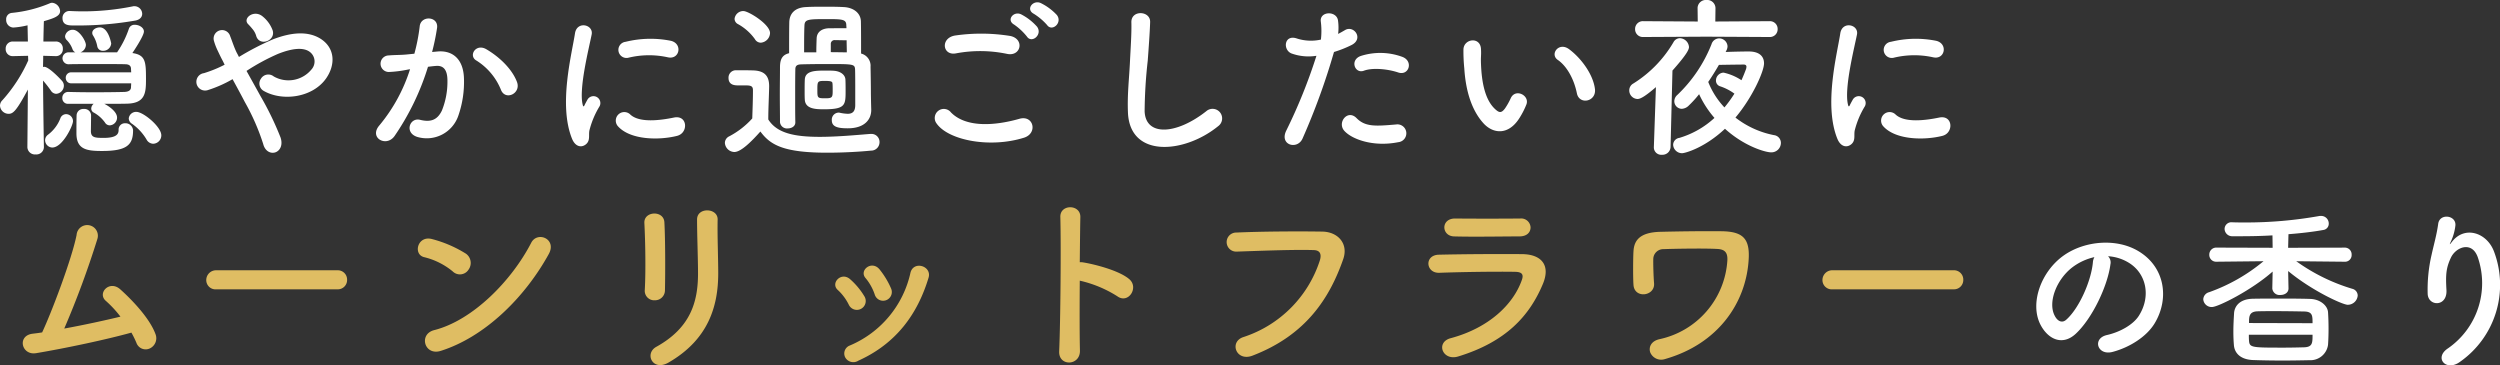
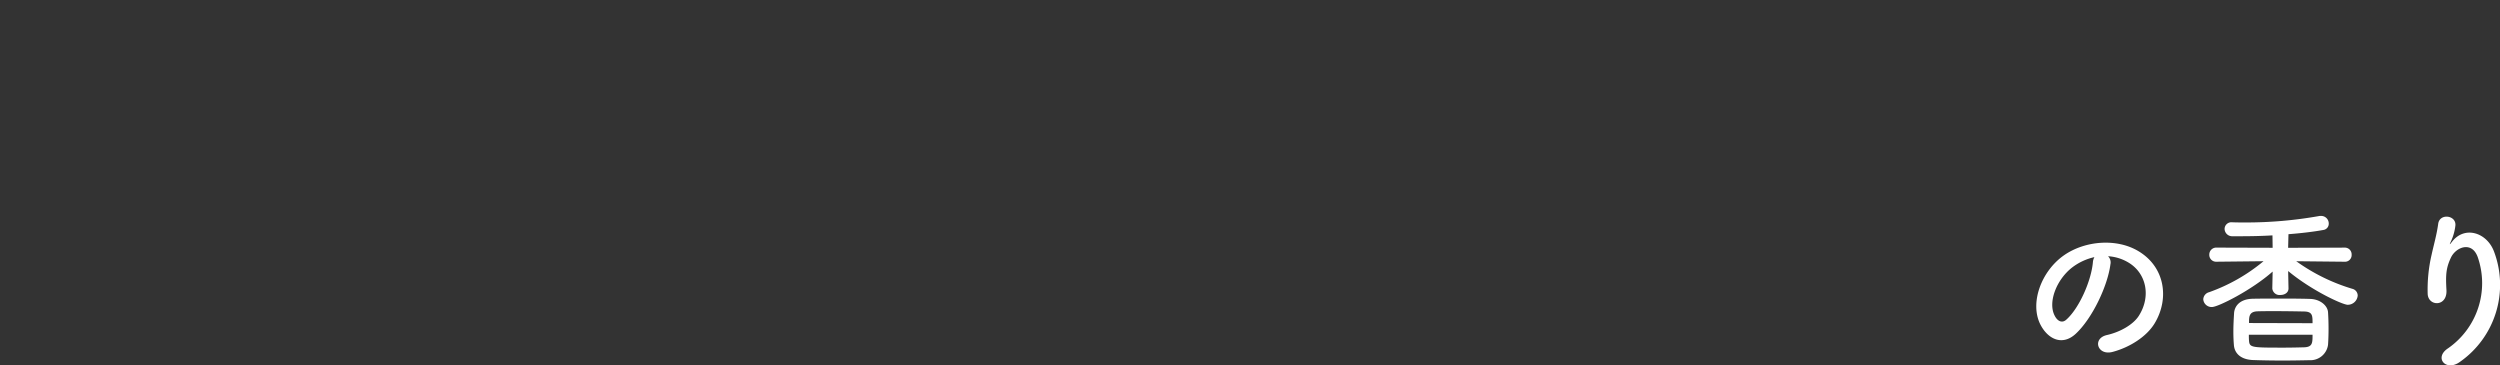
<svg xmlns="http://www.w3.org/2000/svg" width="493.753" height="72.157" viewBox="0 0 493.753 72.157">
  <rect x="0" y="0" width="493.753" height="72.157" fill="#333333" stroke="none" />
  <g transform="translate(-208.292 -6676.207)">
    <path d="M417.632,22.926a8.819,8.819,0,0,1,4.216,1.36c3.366,2.142,4.284,6.6,1.87,10.4-1.122,1.768-3.74,3.23-6.324,3.808-2.924.68-1.87,4.114,1.122,3.332,3.366-.884,6.7-2.992,8.3-5.61,2.958-4.862,2.108-11.118-3.162-14.28-4.284-2.584-10.506-2.108-14.688.782-4.556,3.162-6.834,9.486-4.692,13.7,1.5,2.924,4.352,4.25,6.97,1.836,3.264-3.026,6.324-9.452,6.868-13.77A1.7,1.7,0,0,0,417.632,22.926Zm-2.686.17a2.4,2.4,0,0,0-.306,1.054c-.34,3.672-2.72,9.078-5.27,11.322-.85.748-1.734.238-2.244-.748-1.428-2.618.272-7.14,3.434-9.588A11.266,11.266,0,0,1,414.946,23.1Zm49.436.918a1.309,1.309,0,0,0,1.36-1.394,1.335,1.335,0,0,0-1.394-1.394L453.2,21.26l.068-2.686c2.618-.2,5.134-.51,6.97-.85a1.236,1.236,0,0,0,.986-1.258,1.5,1.5,0,0,0-1.564-1.5,1.655,1.655,0,0,0-.408.034,82.233,82.233,0,0,1-14.45,1.258c-.85,0-1.734,0-2.584-.034h-.068a1.336,1.336,0,0,0-1.5,1.326,1.5,1.5,0,0,0,1.6,1.428h1.5c1.87,0,4.08-.034,6.358-.17l.034,2.448-11.05-.034a1.373,1.373,0,0,0-1.462,1.394,1.346,1.346,0,0,0,1.428,1.394h.034l9.248-.1a35.2,35.2,0,0,1-10.744,6.12,1.526,1.526,0,0,0-1.156,1.394,1.643,1.643,0,0,0,1.734,1.53c1.19,0,7.786-3.3,11.968-7l-.068,3.3v.034a1.437,1.437,0,0,0,1.6,1.292c.816,0,1.6-.442,1.6-1.292V29.25l-.068-3.4c4.624,3.842,10.744,6.664,11.764,6.664a1.974,1.974,0,0,0,1.972-1.836,1.392,1.392,0,0,0-1.088-1.326,37.163,37.163,0,0,1-11.05-5.44l9.554.1Zm-3.3,16.388c.068-.952.1-2.04.1-3.128,0-1.122-.034-2.244-.1-3.264-.068-1.292-1.5-2.584-3.5-2.652-2.074-.068-4.318-.068-6.46-.068-1.734,0-3.434,0-4.93.034-2.618.068-3.6,1.53-3.672,2.89-.068,1.122-.136,2.38-.136,3.57,0,.952.034,1.836.1,2.618.1,1.7,1.36,2.924,3.74,3.026,1.836.068,3.876.1,5.916.1,1.8,0,3.6-.034,5.27-.068A3.517,3.517,0,0,0,461.084,40.4Zm-15.606-4.284c0-1.258,0-2.244,1.666-2.312,1.02-.034,2.21-.034,3.4-.034,1.972,0,4.046.034,5.814.068,1.666.034,1.666.816,1.666,2.312Zm12.546,2.312c0,1.6,0,2.414-1.632,2.482-1.258.034-2.618.068-3.944.068-6.426,0-6.868,0-6.97-1.36-.034-.34-.034-.748-.034-1.19Zm29.138,5.338a18.567,18.567,0,0,0,6.732-21.692c-1.394-3.842-5.814-5.236-8.3-2.04-.34.442-.68.884-.238-.034a10.2,10.2,0,0,0,.884-3.162c.17-2.04-3.128-2.448-3.4-.306-.272,2.074-.918,4.318-1.292,6.052a30.238,30.238,0,0,0-.782,7.854c.2,2.448,3.876,2.482,3.706-.816-.17-2.958-.1-4.352.884-6.426.986-2.108,4.216-3.366,5.338.034a15.658,15.658,0,0,1-5.916,17.884C481.926,42.986,484.408,45.808,487.162,43.768Z" transform="translate(207 6703.887)" fill="#fff" />
-     <path d="M27.246-3.99a19.594,19.594,0,0,1,.988,2.014,1.932,1.932,0,0,0,2.584,1.14A2.219,2.219,0,0,0,32.034-3.61c-1.216-3.42-5.168-7.3-6.992-8.93-2.128-1.9-4.6.76-2.85,2.28A21.669,21.669,0,0,1,25.08-7.144c-2.964.722-7.144,1.634-11.1,2.356a180.234,180.234,0,0,0,6.536-17.67,2.106,2.106,0,1,0-4.1-.8c-.95,4.75-4.94,15.276-6.8,19.228-.646.114-1.33.19-1.938.266C4.636-3.344,5.548.532,8.4.076,14.288-.912,22.344-2.622,27.246-3.99Zm40.66-8.55A1.834,1.834,0,0,0,69.844-14.4a1.843,1.843,0,0,0-1.938-1.9H44.042a1.938,1.938,0,0,0-2.014,1.938,1.83,1.83,0,0,0,2.014,1.824Zm41.762-6.954c1.672-3-2.242-4.6-3.458-2.242C102.372-14.288,94.7-6.422,87.058-4.484c-3.154.8-1.938,5.13,1.292,4.1C97.09-3.154,104.956-10.944,109.668-19.494ZM93.822-16.416a2.247,2.247,0,0,0-.494-3.154,24.1,24.1,0,0,0-6.688-2.888c-2.888-.8-3.838,3.04-1.558,3.572a14.026,14.026,0,0,1,5.624,2.812A2.013,2.013,0,0,0,93.822-16.416Zm38.8,4.066c.076-3.534.076-10.032-.114-13.452-.152-2.394-4.066-2.2-3.952.152.19,3.61.3,9.576.076,13.338a1.863,1.863,0,0,0,1.976,1.938A1.965,1.965,0,0,0,132.62-12.35ZM133.3,1.938c7.866-4.522,9.842-11.1,9.842-17.632,0-3.154-.19-7.41-.114-10.64.038-2.318-4.066-2.47-4.066,0,0,3,.19,7.714.19,10.678,0,5.662-1.52,10.754-8.246,14.478C128.516.152,130.188,3.724,133.3,1.938ZM177.27-12.73a16.285,16.285,0,0,0-2.28-3.762c-1.558-1.862-4.1.228-2.736,1.748a10.059,10.059,0,0,1,1.786,3.192A1.725,1.725,0,1,0,177.27-12.73ZM170.81,1.558c7.486-3.382,11.7-9.2,13.87-16.378.722-2.318-2.964-3.458-3.572-.988a20.343,20.343,0,0,1-11.97,14.364,1.686,1.686,0,0,0-.95,2.28A1.823,1.823,0,0,0,170.81,1.558Zm1.216-12.692a14.337,14.337,0,0,0-2.812-3.382c-1.786-1.6-3.99.8-2.432,2.128a9.945,9.945,0,0,1,2.166,2.926A1.753,1.753,0,1,0,172.026-11.134Zm42.522-3.116a23.554,23.554,0,0,1,7.41,3.078c2.166,1.6,4.332-1.71,2.356-3.382-2.052-1.748-6.992-2.964-9.12-3.306a3.908,3.908,0,0,0-.646-.038c.038-3.724.076-7.03.114-8.892.076-2.584-4.028-2.622-3.952-.038.152,5.472.038,20.368-.228,26.524-.152,3.04,4.18,2.926,4.1-.152S214.51-9.006,214.548-14.25ZM248.634.57C259.274-3.5,263.91-10.868,266.57-18.468c1.1-3.116-1.064-5.434-4.142-5.472-4.826-.076-11.932-.038-16.948.19a1.883,1.883,0,1,0,.076,3.762c5.472-.19,11.476-.418,15.2-.3,1.406.038,1.52.988,1.216,2.014A23.514,23.514,0,0,1,246.886-3.116C244-2.2,245.4,1.786,248.634.57Zm54.948-25.346a1.855,1.855,0,0,0-2.052-1.748c-3.838.038-9.158.038-12.806,0-2.926-.038-2.774,3.458-.266,3.534,4.1.114,9.348,0,12.92,0C302.936-22.99,303.582-23.864,303.582-24.776ZM306.014-13.6c1.558-3.724-.3-5.852-4.1-5.89-5.168-.038-11.552,0-16.454.114-2.926.076-2.584,3.686.114,3.572,4.066-.152,11.134-.266,15.01-.19,1.444.038,1.634.646,1.254,1.672C300.124-9.5,295.3-4.9,287.812-2.888c-3.04.8-1.634,4.56,1.482,3.61C298.718-2.166,303.354-7.258,306.014-13.6Zm24.168,14.82c10.45-3,15.846-11.02,16.454-19.342.342-4.408-1.026-5.852-5.434-5.89-4.294-.038-8.778.038-11.894.114-4.256.076-5.282,1.786-5.4,3.838-.076,1.14-.114,5.054,0,6.65.19,2.774,4.256,2.242,4.066-.3-.114-1.292-.19-3.952-.152-4.94a1.984,1.984,0,0,1,2.052-1.824c1.862-.076,7.9-.19,10.6-.038,1.482.076,2.052.722,1.976,2.242A17,17,0,0,1,329.08-2.7c-1.748.38-2.2,1.634-1.862,2.622A2.339,2.339,0,0,0,330.182,1.216ZM387.106-12.54a1.834,1.834,0,0,0,1.938-1.862,1.843,1.843,0,0,0-1.938-1.9H363.242a1.938,1.938,0,0,0-2.014,1.938,1.83,1.83,0,0,0,2.014,1.824Z" transform="translate(207 6745.887)" fill="#dfbd63" />
-     <path d="M28.084-24c.918-.2,1.292-.748,1.292-1.326a1.539,1.539,0,0,0-1.53-1.5,1.157,1.157,0,0,0-.34.034,49.656,49.656,0,0,1-9.928.986c-.816,0-1.632-.034-2.414-.068h-.1a1.346,1.346,0,0,0-1.428,1.394c0,1.462,1.258,1.462,2.346,1.462A66.57,66.57,0,0,0,28.084-24Zm-4.828,4.522s-.544-3.162-2.244-3.162c-.748,0-1.5.442-1.5,1.088a.93.93,0,0,0,.136.476,6.071,6.071,0,0,1,.85,2.142,1.086,1.086,0,0,0,1.122.918A1.577,1.577,0,0,0,23.256-19.482ZM27.2-11.594c0,.272-.034.544-.034.816-.034.578-.51.85-1.292.884-1.19.034-3.638.068-6.018.068-1.972,0-3.91-.034-5.066-.068h-.068A1.144,1.144,0,0,0,13.6-8.7a1.1,1.1,0,0,0,1.156,1.156h5.032a1.241,1.241,0,0,0-.476.952.885.885,0,0,0,.51.782,6.681,6.681,0,0,1,2.21,1.972,1.093,1.093,0,0,0,.952.544,1.529,1.529,0,0,0,1.428-1.53c0-1.394-2.278-2.618-2.516-2.72,1.768,0,3.468,0,4.556-.034,3.638-.1,3.672-2.312,3.672-4.93,0-3.366-.1-4.692-2.686-5.066.136-.2,2.278-3.366,2.278-4.25,0-.782-.952-1.326-1.768-1.326a1.147,1.147,0,0,0-1.19.748,18.912,18.912,0,0,1-2.346,4.692H17.17a1.62,1.62,0,0,0,1.088-1.462c0-.782-1.326-2.992-2.55-2.992a1.5,1.5,0,0,0-1.564,1.258,1.052,1.052,0,0,0,.272.714,4.944,4.944,0,0,1,1.19,1.836,1.1,1.1,0,0,0,.578.646H14.96a1.2,1.2,0,0,0-1.326,1.156,1.2,1.2,0,0,0,1.326,1.19h.034c1.054-.034,3.3-.034,5.542-.034s4.488,0,5.474.034c.68,0,1.122.238,1.156.85,0,.238.034.476.034.748H15.4a1.069,1.069,0,0,0-1.122,1.122A1.054,1.054,0,0,0,15.4-11.594ZM31.552.34a1.656,1.656,0,0,0,1.6-1.666c0-1.7-3.57-4.624-4.9-4.624a1.446,1.446,0,0,0-1.53,1.292A1.3,1.3,0,0,0,27.37-3.6,10.1,10.1,0,0,1,30.226-.51,1.54,1.54,0,0,0,31.552.34ZM27.574-2.312A1.5,1.5,0,0,0,26.01-3.706,1.238,1.238,0,0,0,24.718-2.38c0,.782-.374,1.564-2.958,1.564-1.7,0-2.448-.068-2.516-1.224,0-.374.034-2.38.034-3.3a1.321,1.321,0,0,0-1.462-1.19A1.3,1.3,0,0,0,16.422-5.3c0,.1-.034.51-.034,3.57,0,3.2,2.006,3.5,5.066,3.5C26.384,1.768,27.574.544,27.574-2.312ZM9.962.986S9.826-6.8,9.792-12.138a21.3,21.3,0,0,1,1.564,2.006,1.288,1.288,0,0,0,1.02.612,1.631,1.631,0,0,0,1.53-1.6A1.4,1.4,0,0,0,13.6-12c-.136-.2-2.618-2.856-3.57-2.856-.068,0-.17.034-.238.034,0-.714.034-1.462.034-2.21l2.482.068h.034a1.346,1.346,0,0,0,1.36-1.462,1.344,1.344,0,0,0-1.394-1.428H9.86c.034-1.768.068-3.3.1-4.012,1.972-.578,3.2-.986,3.2-2.006a1.748,1.748,0,0,0-1.564-1.632,1.222,1.222,0,0,0-.374.068A25.9,25.9,0,0,1,3.6-25.5a1.235,1.235,0,0,0-1.088,1.326A1.481,1.481,0,0,0,3.91-22.61a15.652,15.652,0,0,0,2.822-.442l.068,3.2H3.842a1.381,1.381,0,0,0-1.428,1.462,1.363,1.363,0,0,0,1.394,1.428h.034l2.992-.068.034.918a30.167,30.167,0,0,1-5.1,7.854,1.5,1.5,0,0,0-.476,1.088,1.711,1.711,0,0,0,1.7,1.6c.884,0,1.53-.544,3.808-4.794L6.7.986V1.02A1.485,1.485,0,0,0,8.33,2.448,1.485,1.485,0,0,0,9.962,1.02Zm1.666.1c2.006,0,4.08-4.318,4.08-5.2a1.393,1.393,0,0,0-1.36-1.394,1.229,1.229,0,0,0-1.156.884,7.346,7.346,0,0,1-2.448,3.2A1.352,1.352,0,0,0,10.2-.374,1.466,1.466,0,0,0,11.628,1.088Zm43.52-23.12a6.358,6.358,0,0,0-2.006-2.788c-1.7-1.394-3.978.374-2.856,1.53a11.318,11.318,0,0,1,.85.952,3.518,3.518,0,0,1,.748,1.36C52.5-18.8,55.76-19.958,55.148-22.032Zm-5.168,7.99A42.186,42.186,0,0,1,56.2-17.408c2.822-1.122,5-1.326,6.256-.408a2.363,2.363,0,0,1,.34,3.5,5.884,5.884,0,0,1-7.446,1.36,1.693,1.693,0,0,0-2.516.442,1.659,1.659,0,0,0,.476,2.38C56.95-7.99,62.968-8.7,65.688-12.546c1.9-2.72,1.8-6.018-1.088-7.854-2.618-1.632-5.984-1.19-9.35.1a53.3,53.3,0,0,0-6.766,3.5c-.136-.272-.272-.544-.408-.782-.544-1.088-.884-2.21-1.326-3.332a1.667,1.667,0,0,0-3.2.952,11.632,11.632,0,0,0,.714,1.87c.306.646.612,1.292.918,1.87.17.306.306.612.476.952a24.507,24.507,0,0,1-4.08,1.666,1.726,1.726,0,1,0,.816,3.332,24.335,24.335,0,0,0,4.828-2.142c.782,1.428,1.632,2.992,2.448,4.556a43.963,43.963,0,0,1,3.6,8.228c.374,1.5,1.53,1.972,2.414,1.666s1.53-1.394,1.02-2.924A60.388,60.388,0,0,0,52.7-9.146C51.782-10.812,50.83-12.512,49.98-14.042Zm53.414,2.176c-.918-2.448-3.332-4.862-6.052-6.46C95.234-19.55,93.738-17,95.4-16.082a12.208,12.208,0,0,1,4.862,5.848C101.184-8.126,104.244-9.622,103.394-11.866ZM86.632-17.782a44.8,44.8,0,0,0,.986-4.794c.272-2.278-3.2-2.482-3.434-.272a36.3,36.3,0,0,1-1.054,5.406l-1.7.17c-1.224.1-2.278.068-3.332.17a1.634,1.634,0,1,0,.1,3.264,23.066,23.066,0,0,0,3.672-.476l.408-.068a32.805,32.805,0,0,1-6.018,11.05C74.052-.85,77.588,1.122,79.22-1.19a50.1,50.1,0,0,0,6.6-13.668c.544-.068,1.054-.136,1.564-.17,1.564-.136,2.278.85,2.278,2.924A15.176,15.176,0,0,1,88.57-6.222c-.952,2.006-2.38,2.312-4.318,1.836-2.074-.51-3.162,2.618-.476,3.4a6.591,6.591,0,0,0,7.99-4.08,20.251,20.251,0,0,0,1.156-7.582c-.136-3.808-2.312-5.474-5.168-5.236Zm46.58,1.054c2.312.51,2.958-2.686.578-3.264a20.524,20.524,0,0,0-8.942.2,1.6,1.6,0,1,0,.476,3.162A17.224,17.224,0,0,1,133.212-16.728Zm1.836,15.5c2.244-.578,2.074-4.182-.68-3.6-2.652.544-6.732,1.088-8.568-.578a1.683,1.683,0,0,0-2.414,2.346C125.834-.408,131.41-.306,135.048-1.224ZM117.062.408c.85-.748.442-1.8.646-2.72a17.143,17.143,0,0,1,2.006-4.76,1.363,1.363,0,0,0-2.38-1.326c-.136.238-.51.918-.578,1.088-.136.306-.272.408-.374-.034-.816-3.162,1.224-11.152,1.768-13.906.374-1.972-2.924-2.72-3.3-.2-.612,4.046-3.3,14.11-.578,20.808C114.954,1.02,116.212,1.156,117.062.408Zm41.31-4.318c-.034-1.326-.034-2.958-.034-4.59,0-2.244,0-4.42.034-5.848,0-.646.272-.952,1.088-.986.884-.034,3.026-.068,5.134-.068,5.236,0,5.508,0,5.576,1.054.034,1.054.034,2.822.034,4.318v2.72c0,1.36-.612,1.734-1.5,1.734a8.625,8.625,0,0,1-1.53-.2.845.845,0,0,0-.272-.034,1.389,1.389,0,0,0-1.326,1.5c0,1.292,1.122,1.6,3.162,1.6,3.332,0,4.624-1.768,4.624-3.6V-6.46c-.034-1.054-.068-2.856-.068-3.332,0-1.088-.034-3.434-.068-5.066a2.492,2.492,0,0,0-1.87-2.618c0-2.244,0-4.76-.034-6.324-.034-1.7-1.5-2.788-3.468-2.856-1.224-.068-2.516-.068-3.74-.068-1.258,0-2.482,0-3.638.068-2.176.1-3.264,1.258-3.3,3.026-.034,1.666-.034,4.114-.034,6.086-1.36.34-1.768,1.19-1.8,2.652,0,1.564-.034,3.536-.034,5.474,0,1.972.034,3.944.034,5.508a1.384,1.384,0,0,0,1.53,1.224c.748,0,1.5-.408,1.5-1.19Zm9.928-6.154c0-.714,0-1.462-.034-2.244-.034-.986-1.02-1.7-2.346-1.768-.442-.034-.986-.034-1.53-.034-2.142,0-4.08.034-4.148,1.8-.034.68-.034,1.5-.034,2.278,0,.578,0,1.156.034,1.666.1,1.836,2.142,1.9,3.74,1.9C168.232-6.46,168.3-7.276,168.3-10.064Zm-16.762-9.554a1.985,1.985,0,0,0,1.836-1.9c0-1.734-4.25-4.352-5.27-4.352a1.74,1.74,0,0,0-1.734,1.53,1.189,1.189,0,0,0,.68,1.054,10.153,10.153,0,0,1,3.332,2.958A1.343,1.343,0,0,0,151.538-19.618ZM151.47-2.074c1.938,2.618,4.488,4.182,13.226,4.182,3.23,0,6.46-.2,8.6-.408A1.665,1.665,0,0,0,175,.034,1.588,1.588,0,0,0,173.366-1.6h-.17c-2.584.2-6.46.578-10,.578-5.168,0-8.5-.782-10.166-3.434,0-2.176.136-4.522.17-6.494v-.1c0-2.108-1.02-3.026-3.162-3.094-1.122-.034-2.21-.034-3.434-.034a1.457,1.457,0,0,0-1.428,1.53c0,1.462,1.36,1.462,1.9,1.462h1.36c1.122,0,1.564.1,1.564.952,0,1.734-.068,3.5-.136,5.576a16.272,16.272,0,0,1-4.556,3.536,1.457,1.457,0,0,0-.85,1.292,1.923,1.923,0,0,0,1.87,1.8C147.662,1.972,149.77-.17,151.47-2.074Zm17.068-15.64c-.918,0-2.04-.034-3.162-.034V-19.38a.734.734,0,0,1,.816-.748c.476,0,1.564.034,2.312.034C168.5-19.312,168.538-18.53,168.538-17.714Zm-8.432,0c0-1.9,0-3.944.068-5.338.068-1.19.748-1.224,4.42-1.224,2.958,0,3.774.034,3.842,1.088,0,.2.034.476.034.714H165.1c-1.6.034-2.448.816-2.516,1.938-.034.748-.068,1.9-.068,2.822Zm4.216,9.078c-1.6,0-1.6-.068-1.6-1.666,0-1.734.034-1.768,1.53-1.768,1.394,0,1.428.2,1.462.544s.034.85.034,1.36C165.75-8.84,165.682-8.636,164.322-8.636ZM208.08-23.12c.986,1.428,3.128-.442,1.938-1.972a10.929,10.929,0,0,0-3.162-2.346c-1.53-.714-3.06,1.224-1.394,2.108A11.729,11.729,0,0,1,208.08-23.12Zm-1.972.34a10.915,10.915,0,0,0-3.094-2.414c-1.5-.782-3.06,1.088-1.428,2.006a11.847,11.847,0,0,1,2.516,2.346C205.054-19.38,207.264-21.216,206.108-22.78Zm-5.916,5.372c2.754.578,3.5-2.924.646-3.536a36.1,36.1,0,0,0-10.846-.1c-3.026.442-2.584,4.046.1,3.536A25.85,25.85,0,0,1,200.192-17.408ZM203.524-.85c2.754-.85,1.938-4.522-.884-3.74C197.506-3.128,192-2.89,189.108-5.848a1.792,1.792,0,0,0-2.822,2.21C188.632-.34,196.792,1.258,203.524-.85Zm38.352-2.278a1.89,1.89,0,1,0-2.346-2.958c-5.916,4.658-11.968,5-12.172.034a94.287,94.287,0,0,1,.612-10c.17-2.278.408-5.508.476-7.65.068-2.244-3.774-2.448-3.706.068.068,2.108-.17,5.44-.272,7.65-.17,3.6-.544,6.494-.408,10.064C224.366,3.264,235.246,2.278,241.876-3.128ZM277.44-13.736c2.142.714,3.06-2.278.782-3.094a12.62,12.62,0,0,0-8.16-.17c-2.244.782-1.19,3.57.578,2.924C272.442-14.756,275.536-14.382,277.44-13.736Zm0,13.77a1.765,1.765,0,1,0-.442-3.5c-3.978.34-6.052.51-7.786-1.258-1.768-1.8-3.876.884-2.414,2.516C268.294-.544,272.51,1.02,277.44.034ZM264.758-17.782a21.9,21.9,0,0,0,3.434-1.36c2.55-1.258.442-4.08-1.326-2.924-.408.238-.816.476-1.292.714a10.347,10.347,0,0,0-.034-2.72c-.34-1.87-3.536-1.768-3.4.17a14.816,14.816,0,0,1,.034,3.672,9.088,9.088,0,0,1-4.692-.2c-2.55-.918-2.89,2.176-1.156,2.924a9.916,9.916,0,0,0,4.964.476,105.244,105.244,0,0,1-5.95,14.756c-1.428,2.89,2.176,3.876,3.2,1.6A133.736,133.736,0,0,0,264.758-17.782ZM316.3-10.438c-.34-2.89-2.686-6.086-5.1-7.888-2.04-1.53-3.876.986-2.244,2.108,1.836,1.258,3.23,3.876,3.774,6.6C313.208-7.276,316.574-7.956,316.3-10.438Zm-14.858,5.61a15.558,15.558,0,0,0,1.326-2.618c.646-1.768-2.176-3.2-3.094-1.224a13.369,13.369,0,0,1-1.122,2.006c-.748,1.02-1.19.918-2.074.068-1.9-1.836-2.55-5.2-2.686-8.772-.068-1.564.068-1.632,0-2.958-.1-2.55-3.4-2.108-3.468.034a33.864,33.864,0,0,0,.17,3.774c.272,4.284,1.394,8.228,3.842,10.88C296.242-1.6,299.268-1.292,301.444-4.828ZM350.778-20.74a1.525,1.525,0,0,0,1.6-1.564,1.525,1.525,0,0,0-1.6-1.564l-10.71.068.034-2.652a1.635,1.635,0,0,0-1.768-1.6,1.629,1.629,0,0,0-1.768,1.564v.034L336.6-23.8l-10.744-.068a1.534,1.534,0,0,0-1.632,1.564,1.534,1.534,0,0,0,1.632,1.564l12.444-.068Zm-8.466,2.55a1.827,1.827,0,0,0,.17-.714,1.649,1.649,0,0,0-1.666-1.564,1.6,1.6,0,0,0-1.5,1.156,28.131,28.131,0,0,1-6.766,10.03,1.656,1.656,0,0,0-.578,1.224,1.5,1.5,0,0,0,1.462,1.5,2.086,2.086,0,0,0,1.394-.646,21.643,21.643,0,0,0,2.04-2.244A19.661,19.661,0,0,0,339.9-4.76a17.582,17.582,0,0,1-6.936,3.944,1.409,1.409,0,0,0-1.224,1.36,1.76,1.76,0,0,0,1.768,1.666c.544,0,4.42-1.02,8.466-4.828C345.848.884,350,2.04,351.084,2.04A1.879,1.879,0,0,0,353.022.17a1.541,1.541,0,0,0-1.36-1.53,17.933,17.933,0,0,1-7.616-3.468c3.332-3.944,5.644-9.112,5.644-10.71,0-1.292-.816-2.346-3.026-2.346H346.6c-.85,0-2.822.034-4.488.1ZM327.93,1.02v.068a1.456,1.456,0,0,0,1.6,1.428,1.6,1.6,0,0,0,1.7-1.5l.374-15.13c2.992-3.366,3.264-4.216,3.264-4.658a1.875,1.875,0,0,0-1.8-1.734,1.461,1.461,0,0,0-1.258.782,23.714,23.714,0,0,1-7.922,8.16,1.541,1.541,0,0,0-.816,1.36A1.69,1.69,0,0,0,324.7-8.5c.34,0,1.054-.1,3.638-2.346ZM343.842-9.554a25.108,25.108,0,0,1-1.972,2.72,15.8,15.8,0,0,1-3.2-5.032c.748-1.088,1.462-2.244,2.108-3.366,1.6-.034,4.08-.068,4.93-.068.2,0,.51.068.51.442a2.036,2.036,0,0,1-.068.408q-.408,1.122-.918,2.244a10.433,10.433,0,0,0-3.536-1.5,1.567,1.567,0,0,0-1.5,1.564,1.173,1.173,0,0,0,.884,1.156A10.2,10.2,0,0,1,343.842-9.554Zm39.27-7.174c2.312.51,2.958-2.686.578-3.264a20.524,20.524,0,0,0-8.942.2,1.6,1.6,0,1,0,.476,3.162A17.224,17.224,0,0,1,383.112-16.728Zm1.836,15.5c2.244-.578,2.074-4.182-.68-3.6-2.652.544-6.732,1.088-8.568-.578a1.683,1.683,0,0,0-2.414,2.346C375.734-.408,381.31-.306,384.948-1.224ZM366.962.408c.85-.748.442-1.8.646-2.72a17.143,17.143,0,0,1,2.006-4.76,1.363,1.363,0,0,0-2.38-1.326c-.136.238-.51.918-.578,1.088-.136.306-.272.408-.374-.034-.816-3.162,1.224-11.152,1.768-13.906.374-1.972-2.924-2.72-3.3-.2-.612,4.046-3.3,14.11-.578,20.808C364.854,1.02,366.112,1.156,366.962.408Z" transform="translate(207 6704.257)" fill="#fff" />
  </g>
</svg>